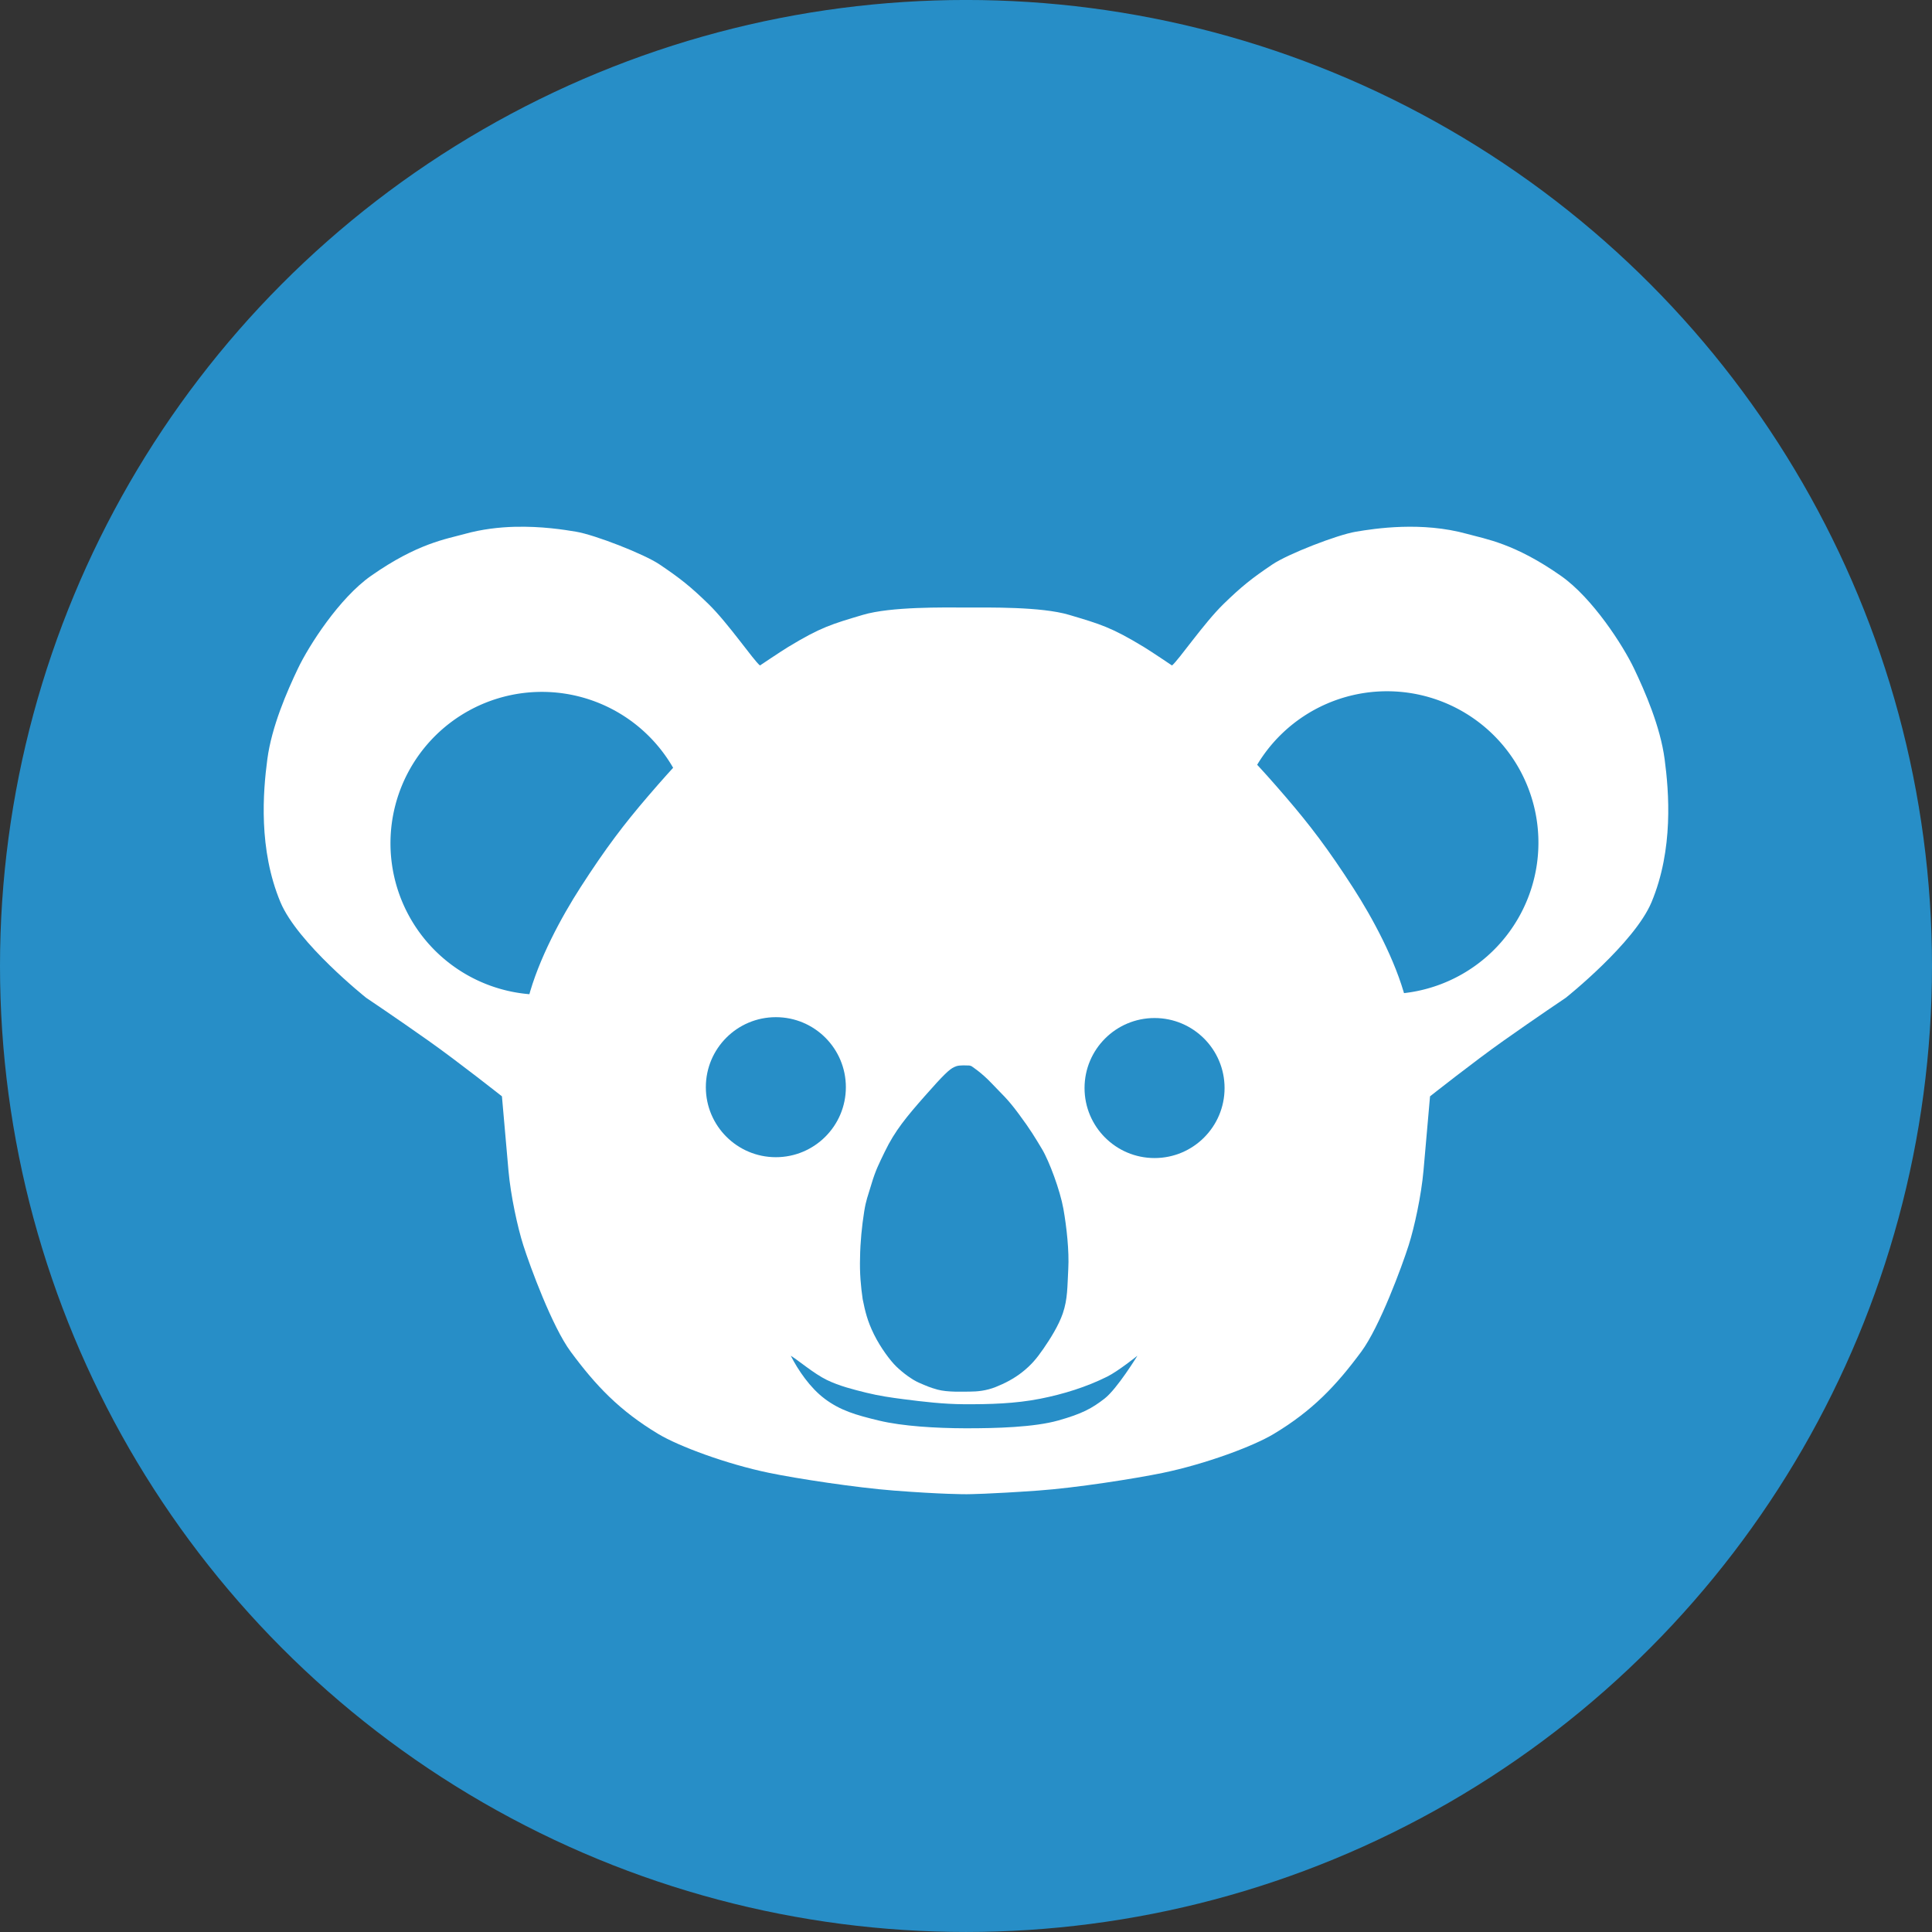
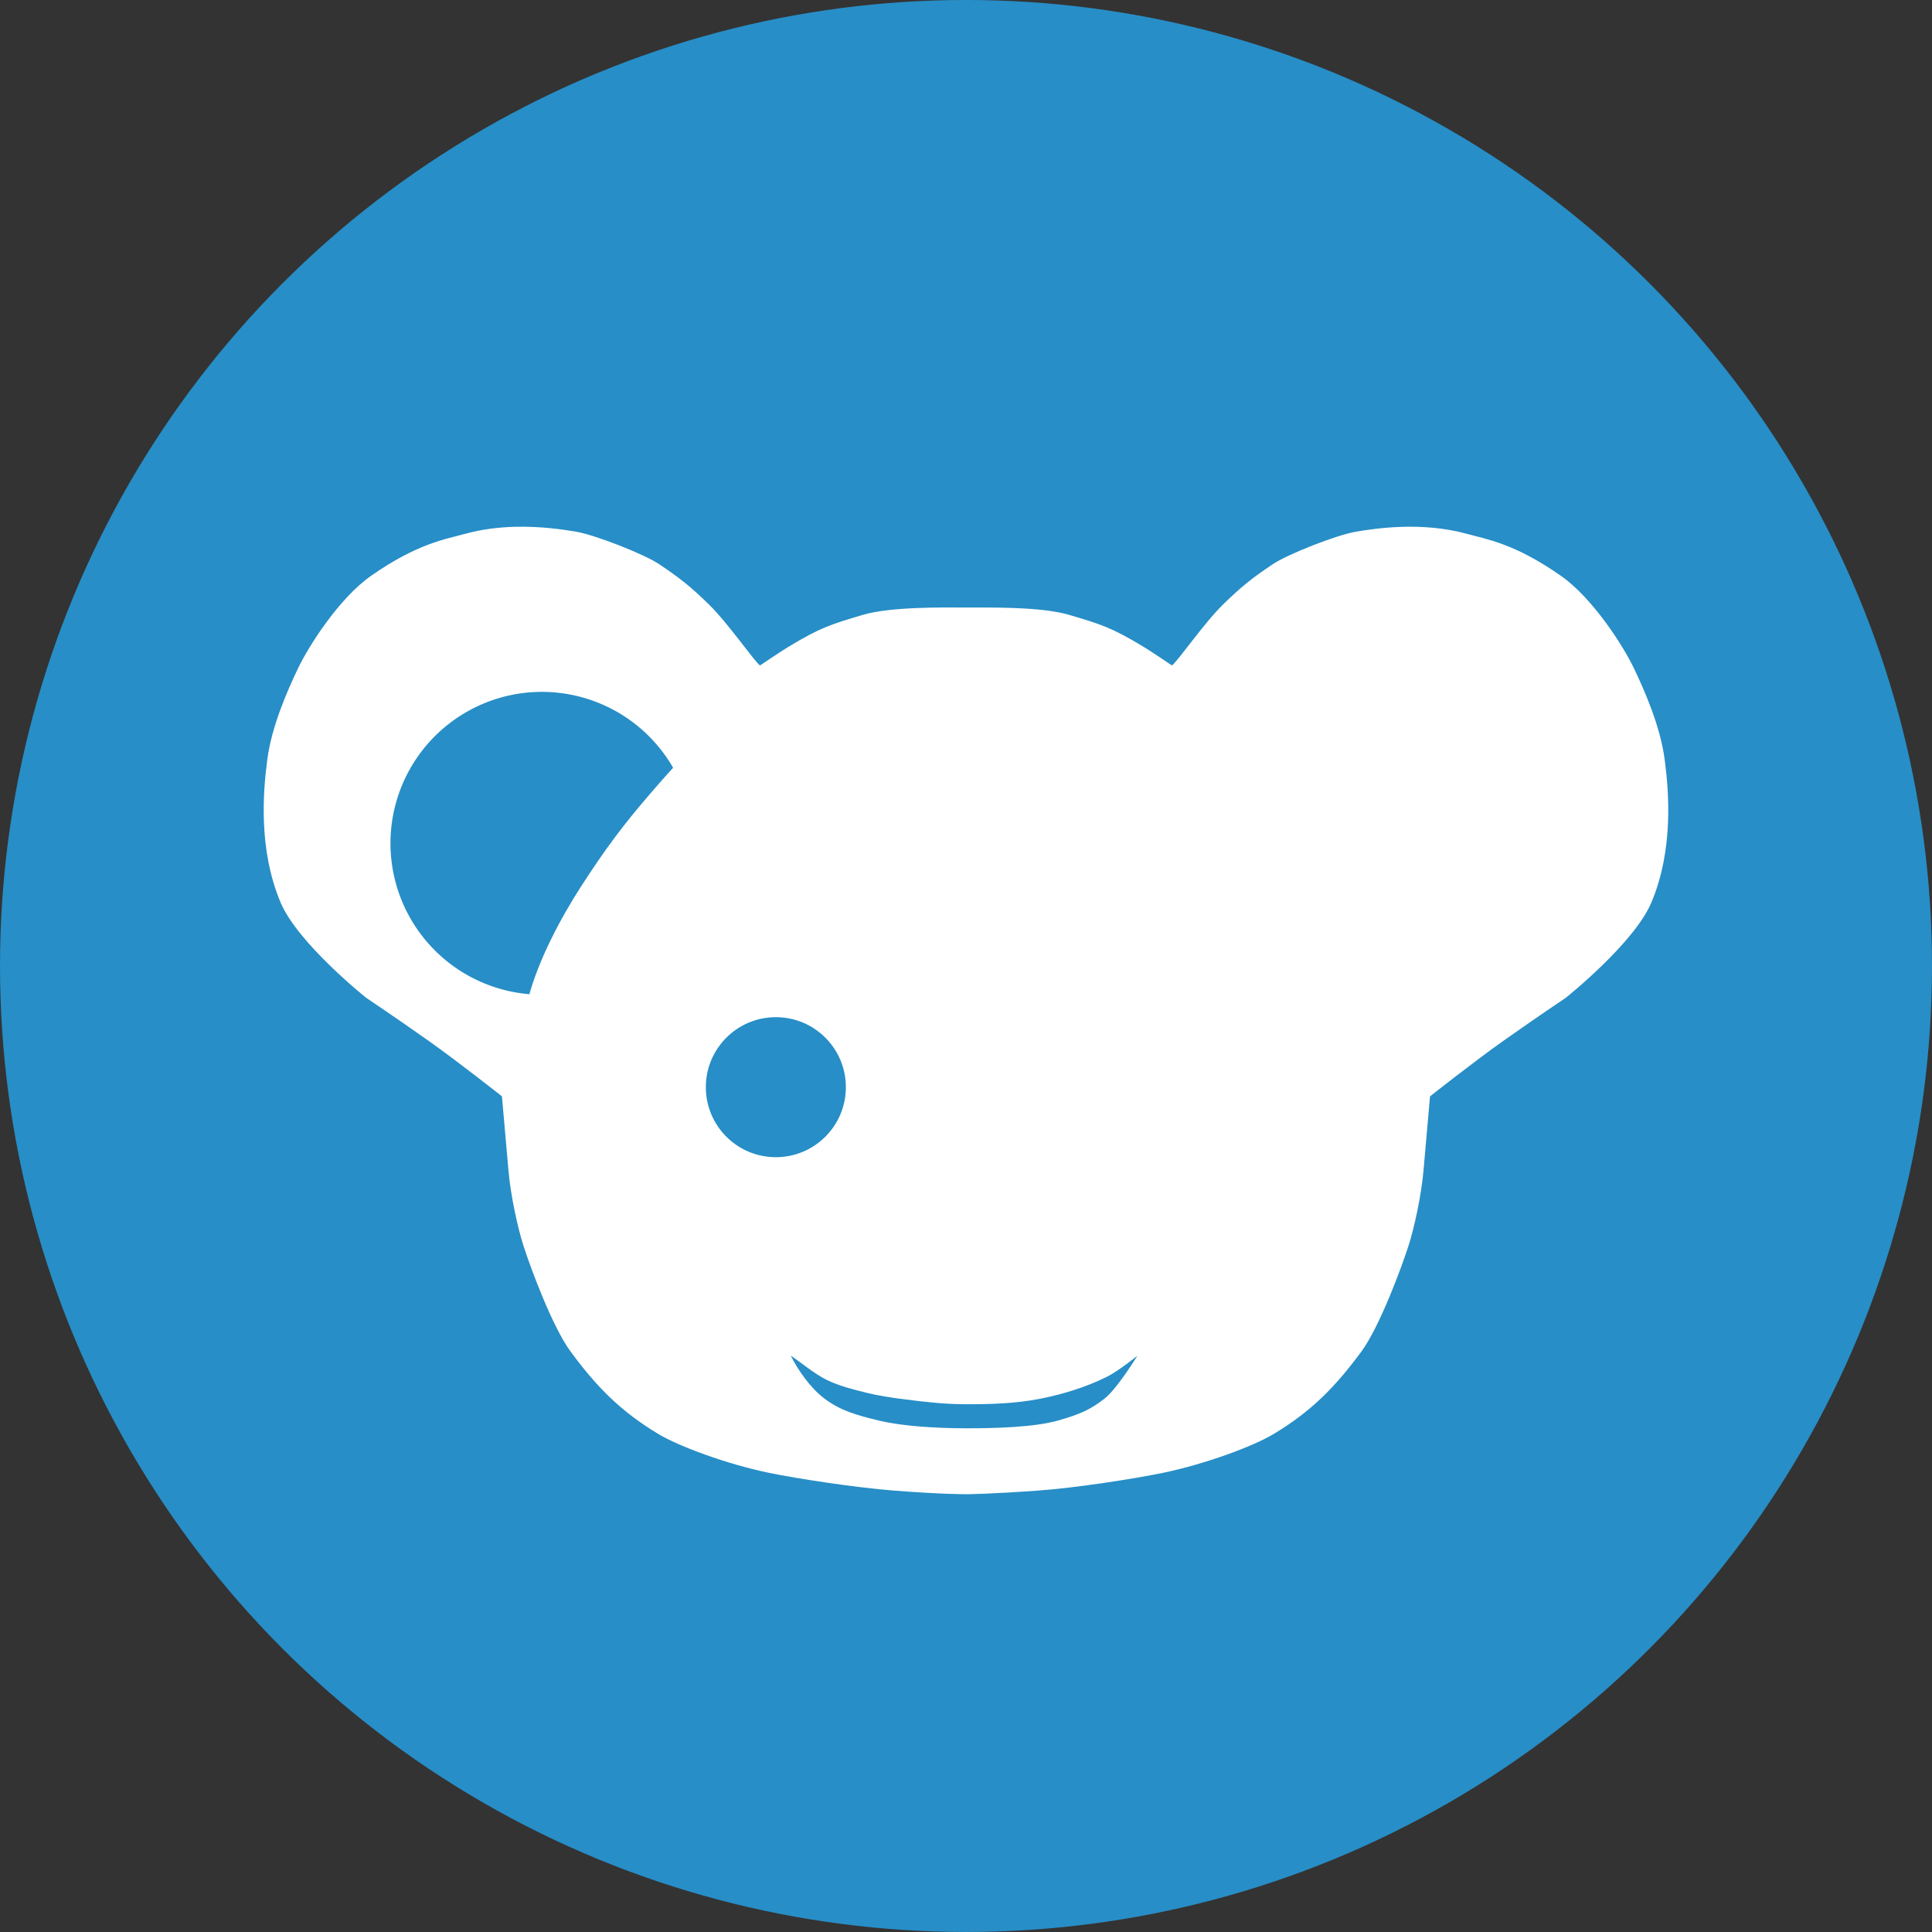
<svg xmlns="http://www.w3.org/2000/svg" xmlns:ns1="http://sodipodi.sourceforge.net/DTD/sodipodi-0.dtd" xmlns:ns2="http://www.inkscape.org/namespaces/inkscape" version="1.1" id="svg833" width="92.278" height="92.278" viewBox="0 0 92.278 92.278" ns1:docname="logo-icon.svg" ns2:version="1.0 (4035a4fb49, 2020-05-01)">
  <rect x="0" y="0" width="92.278" height="92.278" fill="#333333" stroke="none" />
  <defs id="defs837">
    <ns2:path-effect effect="powerclip" id="path-effect1009" is_visible="true" lpeversion="1" inverse="true" flatten="false" hide_clip="false" message="Use fill-rule evenodd on &lt;b&gt;fill and stroke&lt;/b&gt; dialog if no flatten result after convert clip to paths." />
    <ns2:path-effect effect="powerclip" id="path-effect1001" is_visible="true" lpeversion="1" inverse="true" flatten="false" hide_clip="false" message="Use fill-rule evenodd on &lt;b&gt;fill and stroke&lt;/b&gt; dialog if no flatten result after convert clip to paths." />
    <clipPath clipPathUnits="userSpaceOnUse" id="clipPath997">
      <path style="display:none;fill:none;stroke:#000000;stroke-width:0.1;stroke-linecap:butt;stroke-linejoin:miter;stroke-miterlimit:4;stroke-dasharray:none;stroke-opacity:1" d="m 98.323,61.856 c -0.816,0.499 -13.906,8.778 -13.876,8.568 0.211,-1.456 0.488,-3.206 0.819,-4.481 0.488,-1.88 1.608,-3.928 2.5,-5.312 1.207,-1.874 2.07,-3.004 3.219,-4.344 1.347,-1.571 1.946,-2.146 2.781,-3.031 0.463,-0.492 2.096,-2.227 2.933,-2.941 0.734,-0.626 1.623,11.541 1.623,11.541" id="path999" ns1:nodetypes="cssssssc" />
      <path id="lpe_path-effect1001" style="fill:none;stroke:#000000;stroke-width:0.1;stroke-linecap:butt;stroke-linejoin:miter;stroke-miterlimit:4;stroke-dasharray:none;stroke-opacity:1" class="powerclip" d="M 73.687,46.298 H 97.412 V 70.762 H 73.687 Z M 98.323,61.856 c 0,0 -0.889,-12.167 -1.623,-11.541 -0.837,0.714 -2.47,2.449 -2.933,2.941 -0.835,0.886 -1.434,1.46 -2.781,3.031 -1.149,1.34 -2.012,2.47 -3.219,4.344 -0.892,1.385 -2.012,3.432 -2.5,5.312 -0.331,1.275 -0.609,3.025 -0.819,4.481 -0.03,0.21 13.059,-8.07 13.876,-8.568" />
    </clipPath>
    <clipPath clipPathUnits="userSpaceOnUse" id="clipPath1005">
-       <path ns1:nodetypes="cssssssc" id="path1007" d="m -114.125,61.902 c -0.816,0.499 -13.906,8.778 -13.876,8.568 0.211,-1.456 0.488,-3.206 0.819,-4.481 0.488,-1.88 1.608,-3.928 2.5,-5.312 1.207,-1.874 2.07,-3.004 3.219,-4.344 1.347,-1.571 1.946,-2.146 2.781,-3.031 0.463,-0.492 2.096,-2.227 2.933,-2.941 0.734,-0.626 1.623,11.541 1.623,11.541" style="display:none;fill:none;stroke:#000000;stroke-width:0.1;stroke-linecap:butt;stroke-linejoin:miter;stroke-miterlimit:4;stroke-dasharray:none;stroke-opacity:1" />
-       <path id="lpe_path-effect1009" style="fill:none;stroke:#000000;stroke-width:0.1;stroke-linecap:butt;stroke-linejoin:miter;stroke-miterlimit:4;stroke-dasharray:none;stroke-opacity:1" class="powerclip" d="m -138.519,46.268 h 23.725 v 24.463 h -23.725 z m 24.394,15.634 c 0,0 -0.889,-12.167 -1.623,-11.541 -0.837,0.714 -2.47,2.449 -2.933,2.941 -0.835,0.886 -1.434,1.46 -2.781,3.031 -1.149,1.34 -2.012,2.47 -3.219,4.344 -0.892,1.385 -2.012,3.432 -2.5,5.312 -0.331,1.275 -0.609,3.025 -0.819,4.481 -0.03,0.21 13.059,-8.07 13.876,-8.568" />
-     </clipPath>
+       </clipPath>
  </defs>
  <ns1:namedview ns2:document-rotation="0" pagecolor="#ffffff" bordercolor="#666666" borderopacity="1" objecttolerance="10" gridtolerance="10" guidetolerance="10" ns2:pageopacity="0" ns2:pageshadow="2" ns2:window-width="2293" ns2:window-height="2104" id="namedview835" showgrid="false" units="px" fit-margin-top="0" fit-margin-left="0" fit-margin-right="0" fit-margin-bottom="0" ns2:zoom="0.70710678" ns2:cx="49.321677" ns2:cy="559.05735" ns2:window-x="1495" ns2:window-y="15" ns2:window-maximized="0" ns2:current-layer="layer1" showguides="false" ns2:guide-bbox="true">
    <ns1:guide position="34.8,26.93" orientation="1,0" id="guide1711" />
    <ns1:guide position="42.675,26.97" orientation="0,-1" id="guide1713" />
    <ns1:guide position="41.582,24.923" orientation="0,-1" id="guide1715" />
    <ns1:guide position="42.332,23.876" orientation="0,-1" id="guide1717" />
  </ns1:namedview>
  <g ns2:groupmode="layer" id="layer1" ns2:label="Koala" transform="translate(-59.684,-17.7)">
    <circle style="fill:#278ec7;fill-opacity:1;stroke:none;stroke-width:0.75;stroke-miterlimit:3.4;stroke-dasharray:none;stroke-opacity:0.32" id="path1642" cx="105.823" cy="63.838" r="46.139" />
    <g id="g1727" transform="translate(-0.354,-2.678)">
      <g transform="translate(0,2.125)" id="g1813">
        <path transform="translate(0.354,2.678)" d="m 84.279,40.736 c -0.758,0.02 -1.579,0.114 -2.393,0.34 -0.877,0.244 -2.257,0.443 -4.482,2.004 -1.515,1.062 -2.971,3.335 -3.492,4.43 -0.521,1.094 -1.251,2.763 -1.459,4.326 -0.208,1.564 -0.429,4.304 0.625,6.828 0.818,1.958 4.092,4.566 4.092,4.566 0,0 1.442,0.967 2.984,2.057 1.41,0.997 3.504,2.652 3.504,2.652 0,0 0.207,2.346 0.312,3.545 0.107,1.206 0.438,2.722 0.711,3.576 0.323,1.012 1.381,3.887 2.26,5.074 1.203,1.627 2.327,2.815 4.186,3.932 0.984,0.591 3.257,1.436 5.291,1.857 1.326,0.275 4.149,0.706 5.957,0.846 2.299,0.178 3.389,0.174 3.449,0.174 v 0.002 c 0,0 0.021,2e-6 0.021,0 4.9e-4,-2e-6 0.025,0 0.025,0 v -0.002 c 0.058,-3.23e-4 1.05,-0.007 3.398,-0.174 1.809,-0.128 4.633,-0.571 5.959,-0.846 2.034,-0.422 4.307,-1.266 5.291,-1.857 1.859,-1.117 2.982,-2.305 4.186,-3.932 0.878,-1.187 1.937,-4.063 2.26,-5.074 0.273,-0.854 0.604,-2.371 0.711,-3.576 0.106,-1.199 0.312,-3.545 0.312,-3.545 0,0 2.094,-1.656 3.504,-2.652 1.542,-1.09 2.982,-2.057 2.982,-2.057 0,0 3.276,-2.608 4.094,-4.566 1.054,-2.524 0.833,-5.265 0.625,-6.828 -0.208,-1.564 -0.938,-3.232 -1.459,-4.326 -0.521,-1.094 -1.977,-3.367 -3.492,-4.43 -2.225,-1.561 -3.606,-1.76 -4.482,-2.004 -2.17,-0.602 -4.396,-0.26 -5.316,-0.105 -0.897,0.151 -3.243,1.063 -3.982,1.561 -0.996,0.671 -1.479,1.058 -2.332,1.887 -0.947,0.921 -2.152,2.69 -2.467,2.941 0,0 -1.003,-0.676 -1.338,-0.879 -1.567,-0.952 -2.097,-1.098 -3.578,-1.539 -1.338,-0.398 -3.849,-0.347 -4.877,-0.35 -0.01,-2.2e-5 -0.037,3.3e-5 -0.047,0 -1.042,-0.002 -3.584,-0.048 -4.922,0.35 -1.481,0.441 -2.011,0.587 -3.578,1.539 -0.334,0.203 -1.34,0.879 -1.34,0.879 -0.315,-0.252 -1.518,-2.021 -2.465,-2.941 -0.853,-0.829 -1.338,-1.216 -2.334,-1.887 -0.739,-0.498 -3.085,-1.41 -3.982,-1.561 -0.576,-0.097 -1.659,-0.267 -2.922,-0.234 z" style="fill:#ffffff;fill-opacity:1;stroke:none;stroke-width:1px;stroke-linecap:butt;stroke-linejoin:miter;stroke-opacity:1" id="path846" />
        <path style="fill:#278ec7;fill-opacity:1;stroke:#000000;stroke-width:0;stroke-miterlimit:4;stroke-dasharray:none;stroke-opacity:0.32" id="path879" ns1:type="arc" ns1:cx="85.919334" ns1:cy="58.531246" ns1:rx="7.2318325" ns1:ry="7.2318325" ns1:start="1.5903856" ns1:end="5.8271342" ns1:open="true" ns1:arc-type="arc" d="m 85.778,65.762 a 7.232,7.232 0 0 1 -7.02,-6.229 7.232,7.232 0 0 1 5.042,-7.916 7.232,7.232 0 0 1 8.613,3.729" clip-path="url(#clipPath997)" ns2:path-effect="#path-effect1001" />
-         <path clip-path="url(#clipPath1005)" d="m -126.428,65.732 a 7.232,7.232 0 0 1 -7.02,-6.229 7.232,7.232 0 0 1 5.042,-7.916 7.232,7.232 0 0 1 8.613,3.729" ns1:arc-type="arc" ns1:open="true" ns1:end="5.8271342" ns1:start="1.5903856" ns1:ry="7.2318325" ns1:rx="7.2318325" ns1:cy="58.501213" ns1:cx="-126.28642" ns1:type="arc" id="path879-1" style="fill:#278ec7;fill-opacity:1;stroke:#000000;stroke-width:0;stroke-miterlimit:4;stroke-dasharray:none;stroke-opacity:0.32" transform="scale(-1,1)" ns2:path-effect="#path-effect1009" />
-         <path ns1:nodetypes="csssssccssscsssssscssscc" id="path1047-9" d="m 106.336,69.145 c -0.461,-0.02 -0.571,0.004 -0.723,0.074 -0.23,0.107 -0.503,0.363 -1.395,1.375 -0.867,0.984 -1.439,1.666 -1.922,2.672 -0.261,0.543 -0.436,0.868 -0.638,1.551 -0.178,0.602 -0.254,0.737 -0.346,1.317 -0.107,0.673 -0.186,1.463 -0.195,2.18 -0.024,0.75 0.039,1.398 0.125,1.992 0.121,0.598 0.229,1.051 0.539,1.68 0.318,0.644 0.785,1.262 1.062,1.531 0.314,0.305 0.754,0.634 1.094,0.781 0.371,0.16 0.508,0.223 0.883,0.328 0.484,0.129 1.18,0.094 1.539,0.094 0.359,0 0.793,-0.043 1.234,-0.219 0.422,-0.168 0.875,-0.395 1.293,-0.73 0.396,-0.318 0.648,-0.605 0.988,-1.098 0.335,-0.485 0.73,-1.115 0.926,-1.688 0.237,-0.694 0.215,-1.281 0.262,-2.125 0.047,-0.844 -0.078,-2 -0.234,-2.875 -0.156,-0.875 -0.677,-2.277 -1.023,-2.852 -0.334,-0.554 -0.535,-0.903 -1.117,-1.687 -0.551,-0.743 -0.781,-0.914 -1.281,-1.445 -0.5,-0.531 -0.98,-0.832 -0.98,-0.832 z" style="fill:#278ec7;fill-opacity:1;stroke:none;stroke-width:0.1;stroke-linecap:butt;stroke-linejoin:miter;stroke-miterlimit:3.4;stroke-dasharray:none;stroke-opacity:1" />
-         <circle style="fill:#278ec7;fill-opacity:1;stroke:none;stroke-width:0.1;stroke-miterlimit:4;stroke-dasharray:none;stroke-opacity:0.32" id="path1030-6-0" cx="115.183" cy="70.221" r="3.344" />
        <circle r="3.344" cy="70.18" cx="97.095" id="path1030-6" style="fill:#278ec7;fill-opacity:1;stroke:none;stroke-width:0.1;stroke-miterlimit:4;stroke-dasharray:none;stroke-opacity:0.32" />
        <path style="fill:#278ec7;fill-opacity:1;stroke:none;stroke-width:1px;stroke-linecap:butt;stroke-linejoin:miter;stroke-opacity:1" d="m 99.423,85.059 c 0.748,0.561 1.48,0.777 2.602,1.046 1.122,0.27 2.731,0.363 4.104,0.367 1.488,0.004 3.306,-0.05 4.448,-0.371 1.142,-0.32 1.617,-0.581 2.218,-1.047 0.601,-0.466 1.569,-2.047 1.569,-2.047 0,0 -0.918,0.737 -1.441,0.997 -1.005,0.501 -2.097,0.838 -3.198,1.056 -1.197,0.237 -2.43,0.269 -3.65,0.263 -0.96,-0.005 -1.919,-0.116 -2.871,-0.239 -0.602,-0.077 -1.18,-0.16 -1.794,-0.312 -0.614,-0.152 -1.288,-0.32 -1.88,-0.608 -0.622,-0.302 -1.377,-0.951 -1.723,-1.157 0.349,0.684 0.919,1.529 1.616,2.051 z" id="path1709" ns1:nodetypes="azazzcaaaazaca" />
      </g>
    </g>
  </g>
</svg>